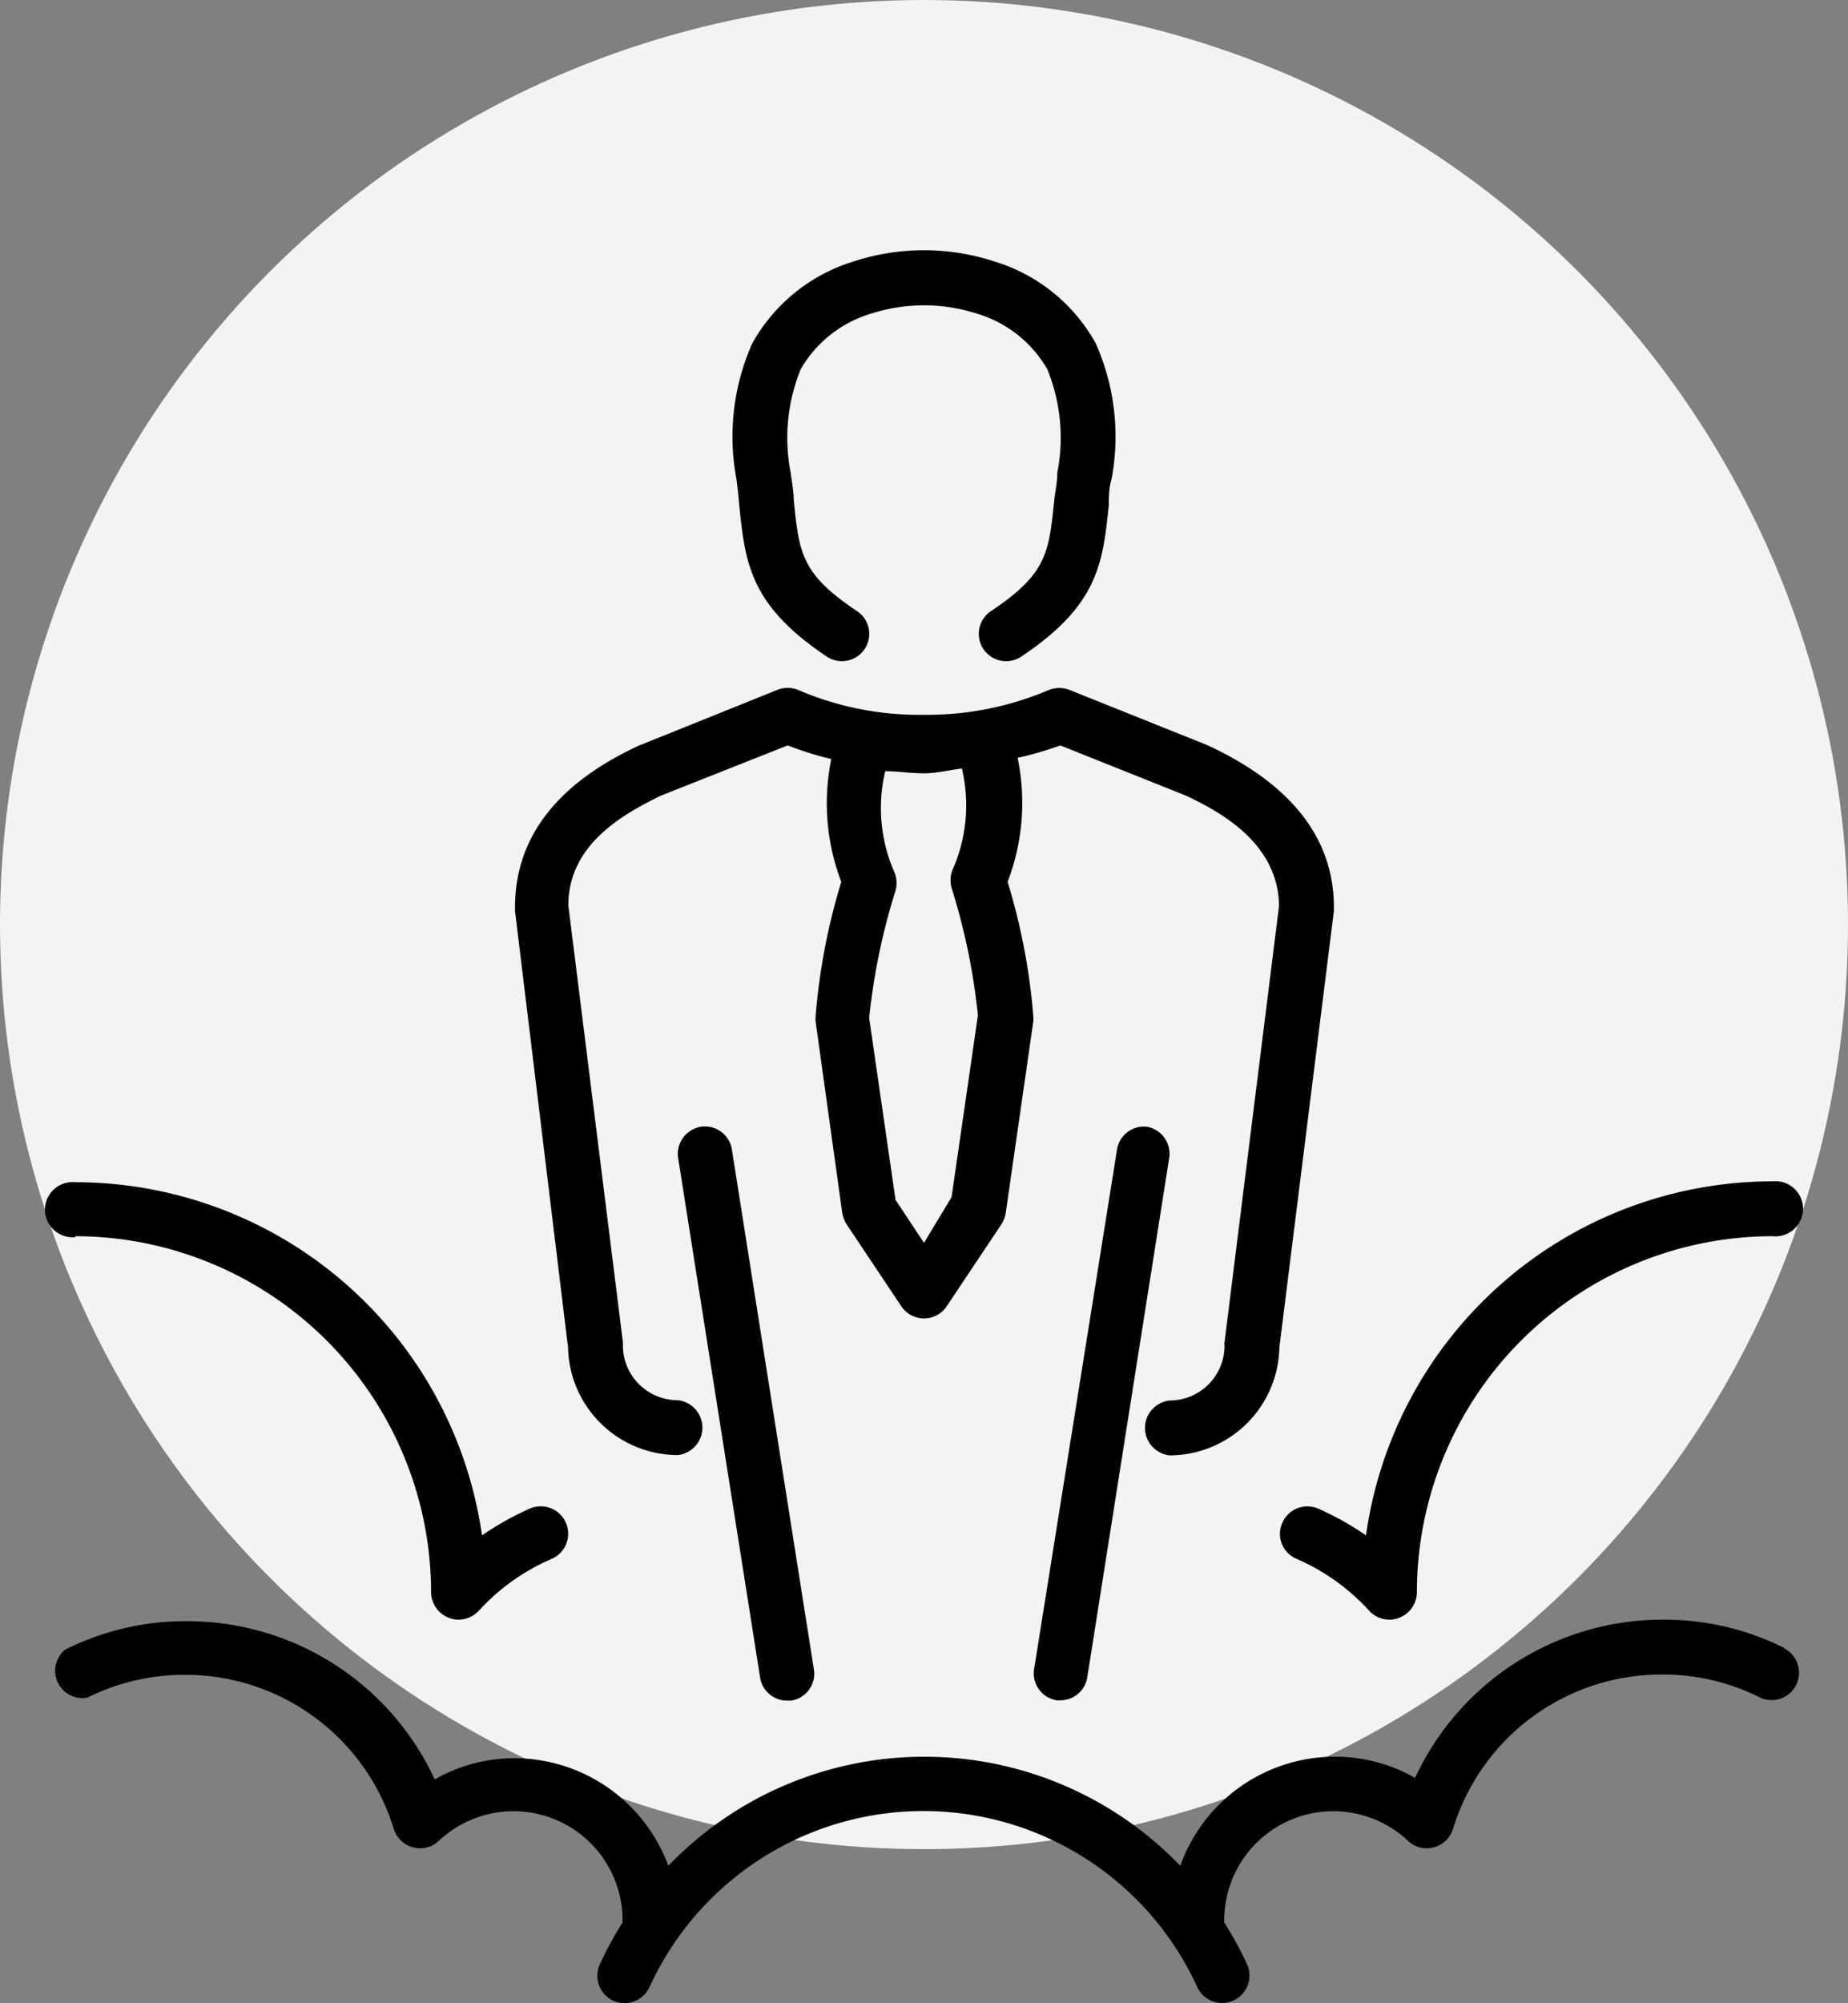
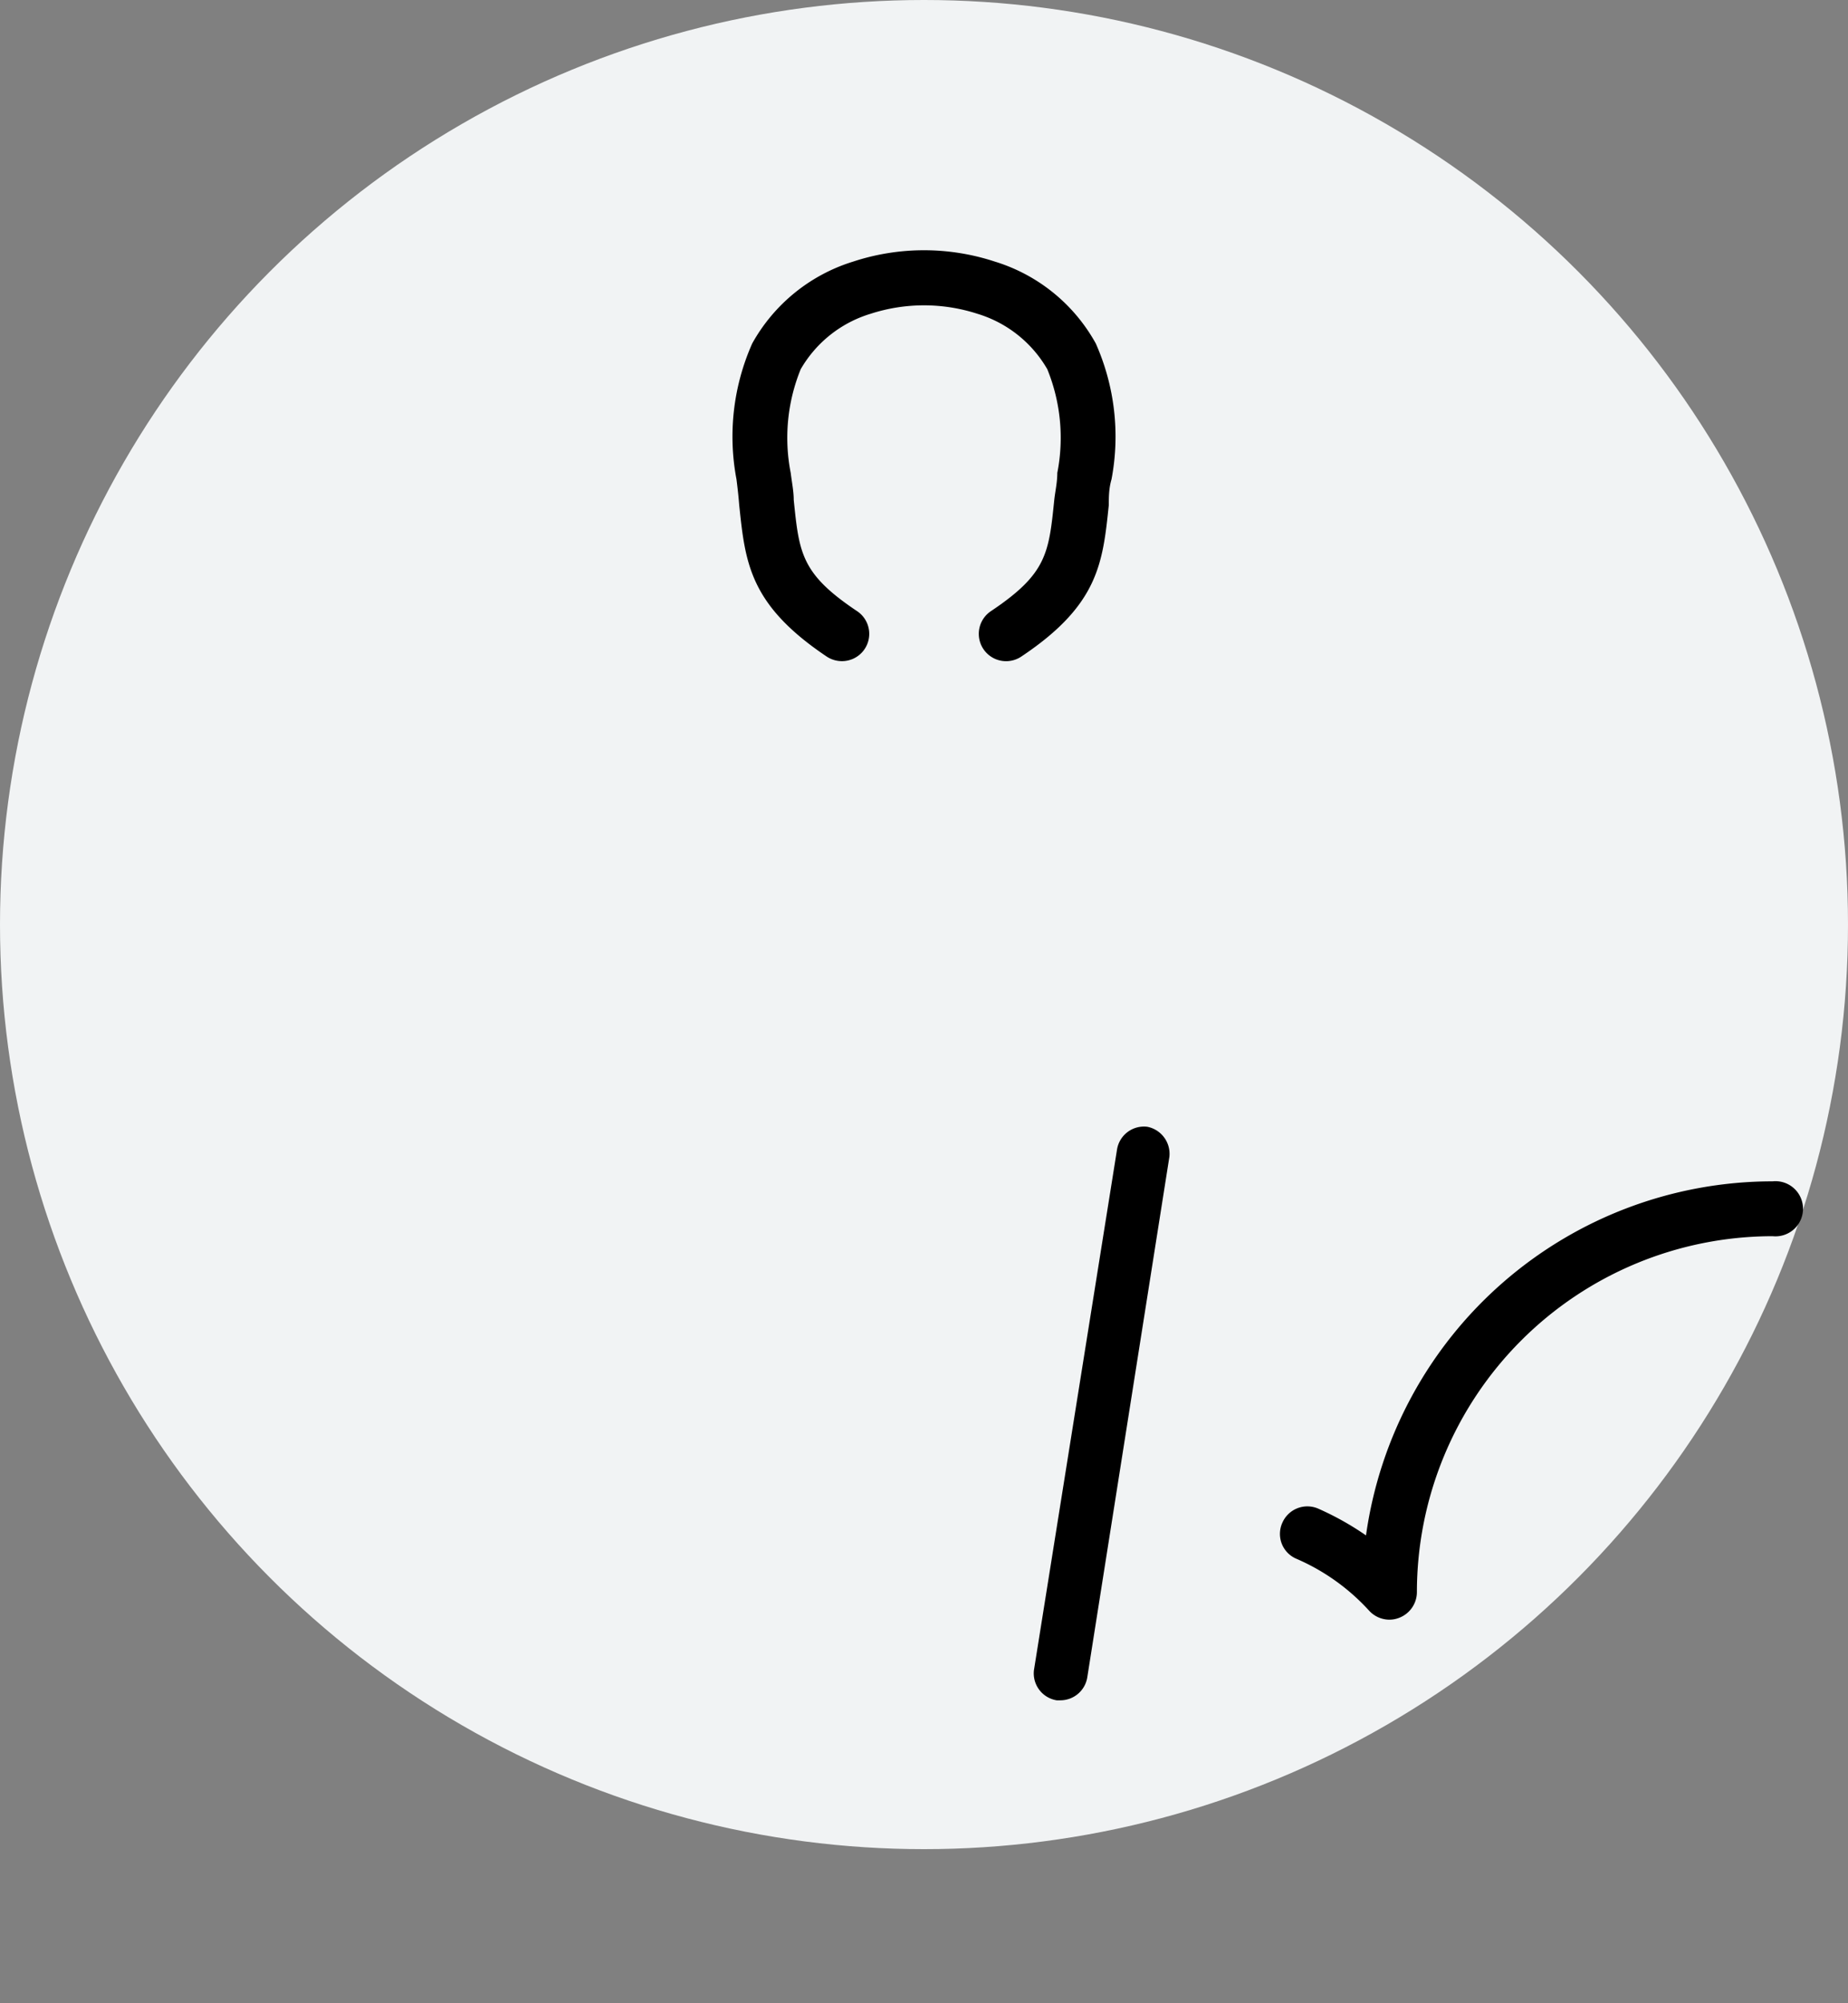
<svg xmlns="http://www.w3.org/2000/svg" viewBox="0 0 61 66.08">
  <rect x="0" y="0" width="61" height="66.08" fill="#808080" stroke="none" />
  <defs>
    <style>.cls-1{fill:#f1f3f4;}</style>
  </defs>
  <g id="Layer_2" data-name="Layer 2">
    <g id="Layer_1-2" data-name="Layer 1">
      <circle class="cls-1" cx="30.5" cy="30.5" r="30.5" />
      <path d="M24.4,16.66c.2,1.91.34,3.29,2.89,5a.91.91,0,0,0,.5.15.9.9,0,0,0,.5-1.65c-1.84-1.23-1.91-1.9-2.09-3.67,0-.28-.06-.57-.1-.89a6,6,0,0,1,.33-3.42,4,4,0,0,1,2.31-1.83,5.72,5.72,0,0,1,3.52,0,4,4,0,0,1,2.31,1.83,6,6,0,0,1,.33,3.42c0,.32-.07.61-.1.89-.18,1.77-.25,2.44-2.09,3.67a.9.9,0,0,0,1,1.5c2.55-1.7,2.69-3.08,2.89-5,0-.26,0-.54.09-.85a7.56,7.56,0,0,0-.52-4.48,5.72,5.72,0,0,0-3.33-2.7,7.49,7.49,0,0,0-4.68,0,5.75,5.75,0,0,0-3.33,2.7,7.56,7.56,0,0,0-.52,4.48C24.35,16.12,24.38,16.4,24.4,16.66Z" />
-       <path d="M18.75,44.45A3.63,3.63,0,0,0,22.37,48a.91.91,0,0,0,0-1.81,1.81,1.81,0,0,1-1.81-1.81.45.45,0,0,0,0-.11l-1.8-14.4c0-2,1.78-3,3.05-3.62L26,24.59a11.09,11.09,0,0,0,1.44.45,7.26,7.26,0,0,0,.33,4.05,20.81,20.81,0,0,0-.85,4.46v.13L27.8,40a1,1,0,0,0,.14.38l1.81,2.71a.9.9,0,0,0,1.5,0l1.81-2.71A1,1,0,0,0,33.2,40l.91-6.32v-.13a20.81,20.81,0,0,0-.85-4.46A7.26,7.26,0,0,0,33.59,25,11.09,11.09,0,0,0,35,24.59l4.13,1.65c1.31.61,3.06,1.65,3.09,3.64l-1.8,14.4a.45.45,0,0,0,0,.11,1.81,1.81,0,0,1-1.81,1.81.91.91,0,0,0,0,1.81,3.63,3.63,0,0,0,3.62-3.56l1.8-14.4v-.12c0-2.26-1.39-4.06-4.18-5.35l-4.52-1.81a.93.93,0,0,0-.73,0,10.24,10.24,0,0,1-4.12.81,10.11,10.11,0,0,1-4.11-.81.91.91,0,0,0-.74,0L21.08,24.6C18.34,25.87,17,27.67,17,29.93v.12Zm13-19.1a5.25,5.25,0,0,1-.28,3.28.94.94,0,0,0-.06.66,21.25,21.25,0,0,1,.87,4.2l-.87,6L30.5,41l-.94-1.42-.87-6a21.25,21.25,0,0,1,.87-4.2.94.94,0,0,0-.06-.66,5.25,5.25,0,0,1-.28-3.28c.4,0,.83.07,1.28.07S31.38,25.39,31.78,25.35Z" />
-       <path d="M23.13,37.17a.91.91,0,0,0-.75,1l2.71,17.17a.9.9,0,0,0,.89.76h.14a.9.9,0,0,0,.75-1L24.16,37.93A.9.9,0,0,0,23.13,37.17Z" />
      <path d="M37.87,37.17a.9.9,0,0,0-1,.76L34.13,55.09a.9.9,0,0,0,.75,1H35a.9.9,0,0,0,.89-.76l2.71-17.17A.91.91,0,0,0,37.87,37.17Z" />
-       <path d="M2.49,40.78A11.76,11.76,0,0,1,14.23,52.52a.91.91,0,0,0,.59.85.87.87,0,0,0,.32.06.91.91,0,0,0,.67-.3,7,7,0,0,1,2.41-1.71.9.9,0,1,0-.74-1.65,9.6,9.6,0,0,0-1.57.88A13.56,13.56,0,0,0,2.49,39a.91.91,0,1,0,0,1.81Z" />
      <path d="M42.33,50.23a.89.89,0,0,0,.46,1.19,7,7,0,0,1,2.4,1.71.91.91,0,0,0,.67.3.87.87,0,0,0,.32-.06.91.91,0,0,0,.59-.85A11.75,11.75,0,0,1,58.51,40.78a.91.91,0,1,0,0-1.81A13.56,13.56,0,0,0,45.09,50.65a9.6,9.6,0,0,0-1.57-.88A.9.9,0,0,0,42.33,50.23Z" />
-       <path d="M58.91,54.37a8.82,8.82,0,0,0-4-.94,9,9,0,0,0-8.2,5.22,5.3,5.3,0,0,0-2.65-.7,5.42,5.42,0,0,0-5.1,3.6,11.72,11.72,0,0,0-16.9,0A5.42,5.42,0,0,0,17,58a5.3,5.3,0,0,0-2.65.7,9,9,0,0,0-8.2-5.22,8.82,8.82,0,0,0-4,.94A.9.9,0,0,0,2.89,56a7.11,7.11,0,0,1,3.21-.75A7.19,7.19,0,0,1,13,60.34a.91.91,0,0,0,.63.6.89.89,0,0,0,.85-.21,3.6,3.6,0,0,1,6.07,2.64s0,0,0,.05a11.46,11.46,0,0,0-.75,1.38.91.91,0,0,0,.44,1.2,1,1,0,0,0,.38.08.91.91,0,0,0,.82-.53,9.94,9.94,0,0,1,18.08,0,.9.9,0,0,0,1.64-.76,11.33,11.33,0,0,0-.75-1.37s0,0,0-.05a3.6,3.6,0,0,1,6.07-2.64.89.89,0,0,0,.85.21.91.91,0,0,0,.63-.6,7.19,7.19,0,0,1,6.91-5.1,7.11,7.11,0,0,1,3.21.75.9.9,0,0,0,.8-1.62Z" />
    </g>
  </g>
</svg>